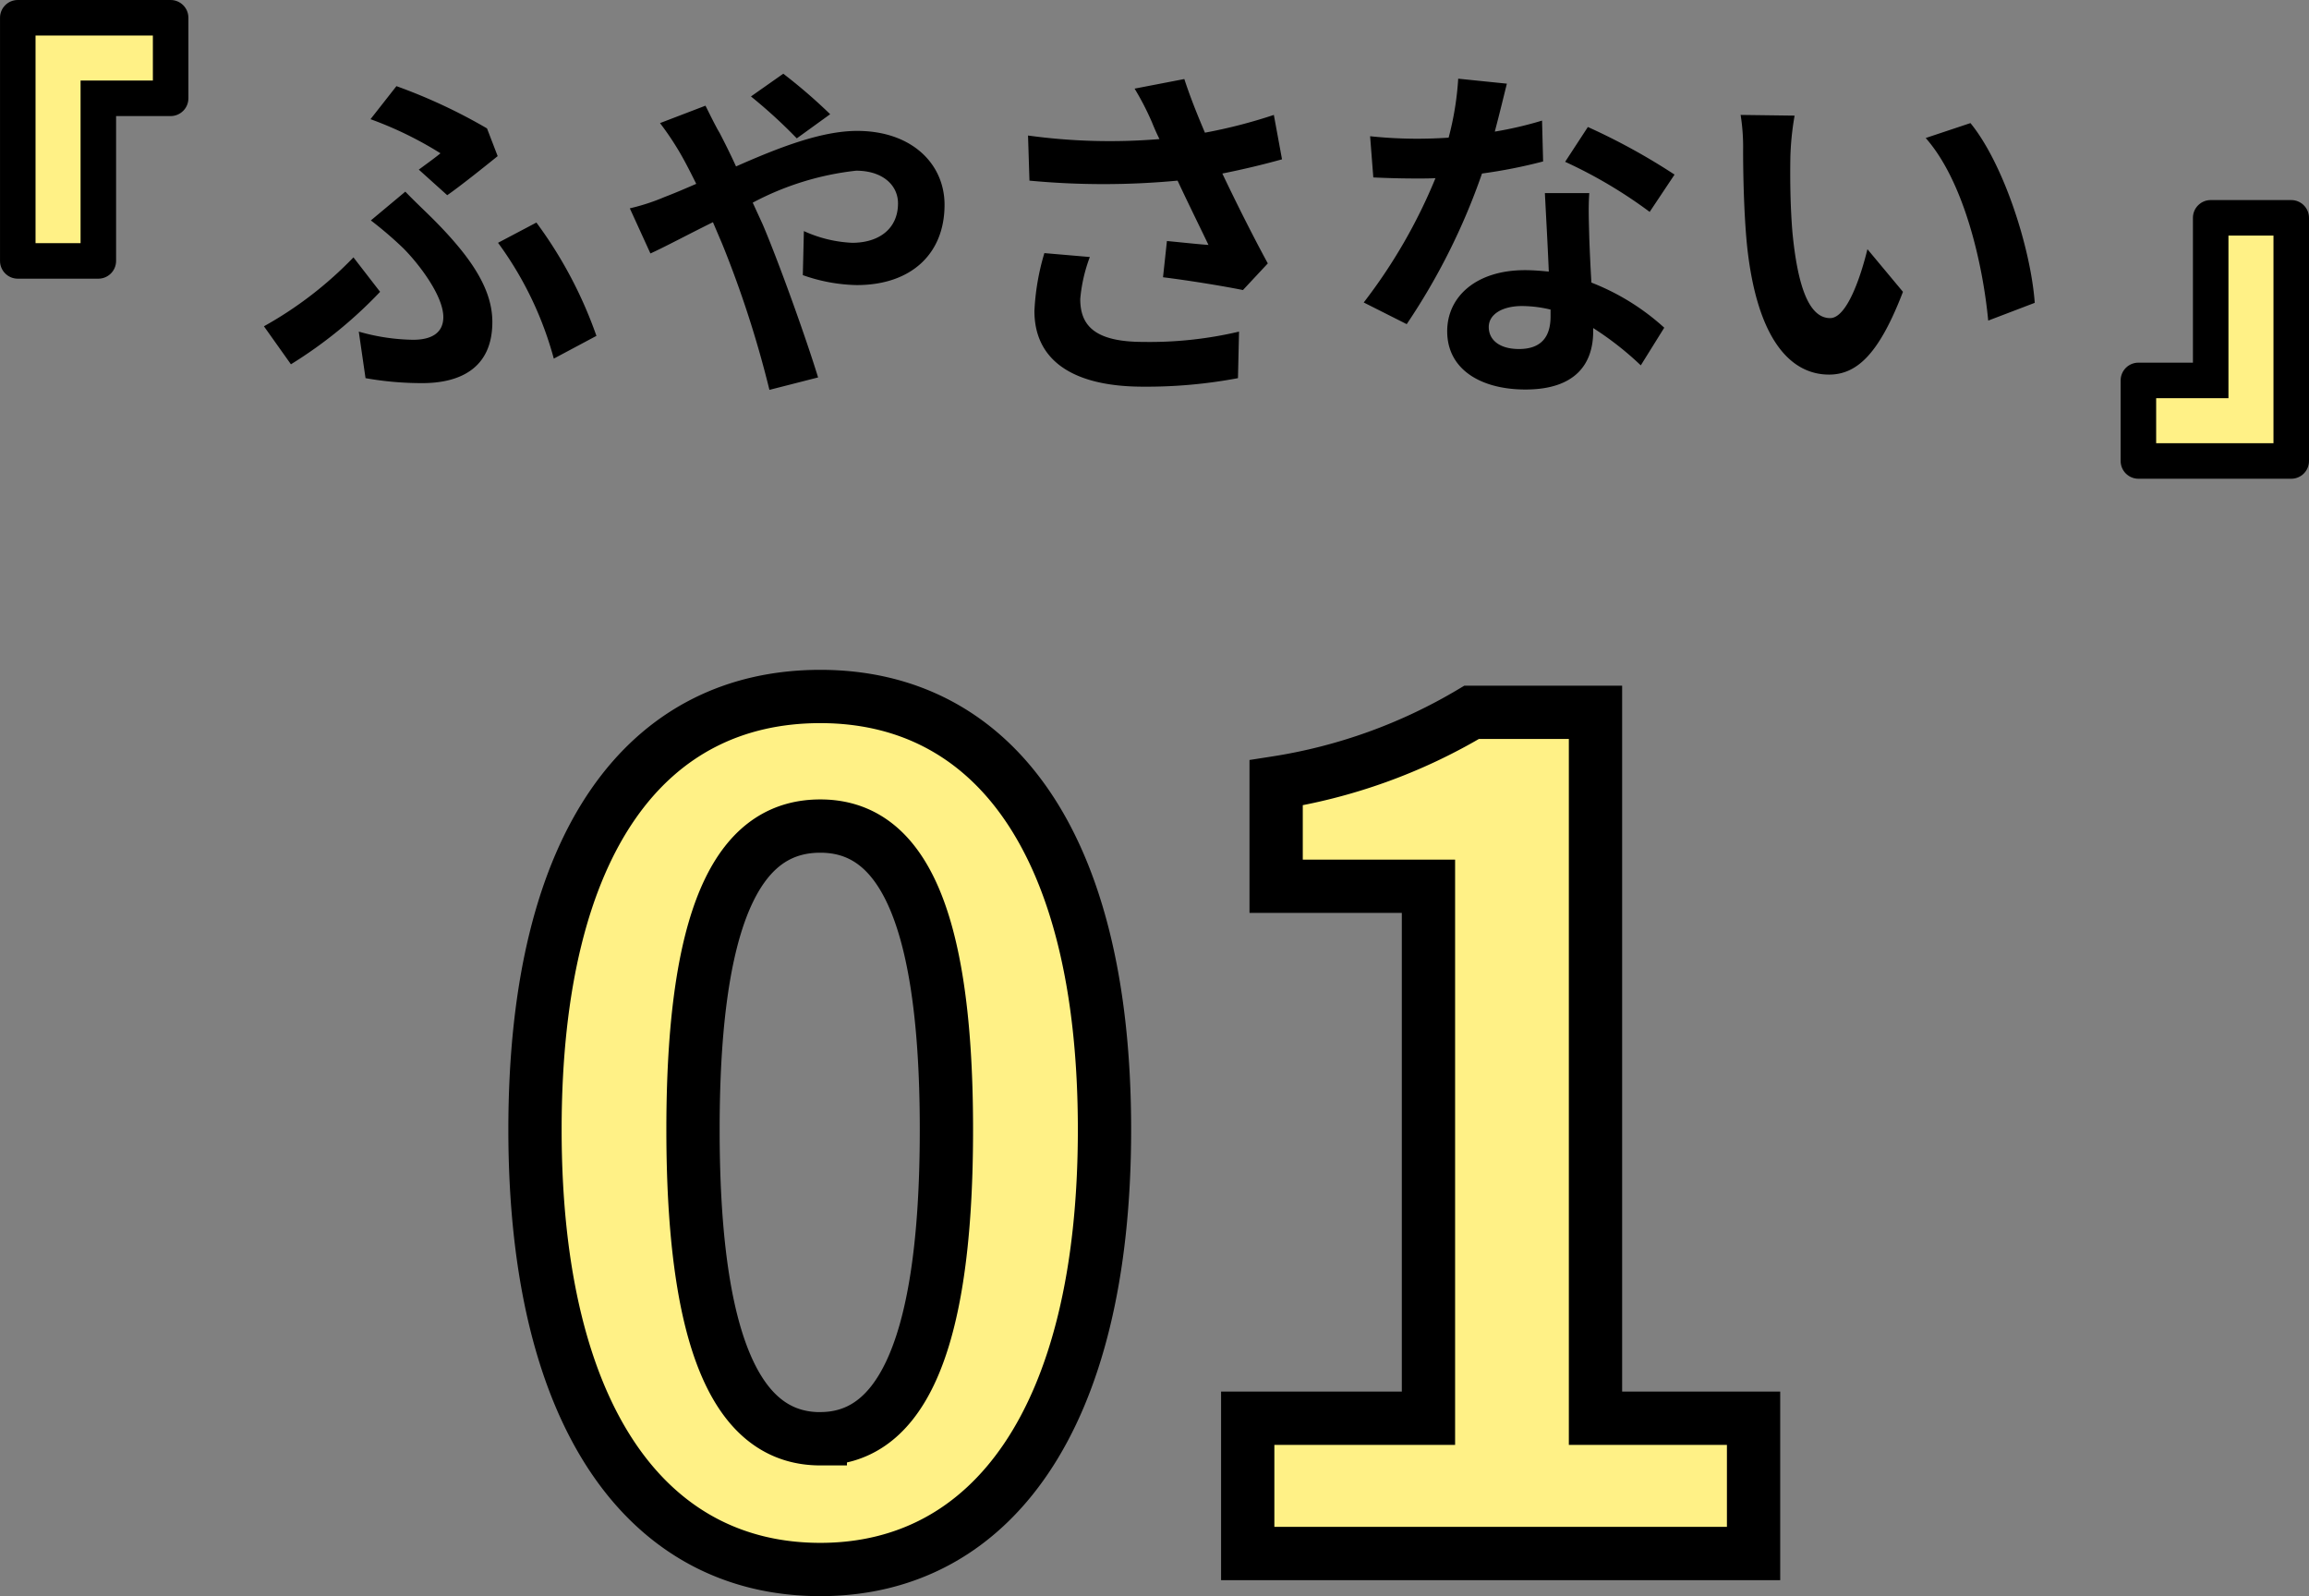
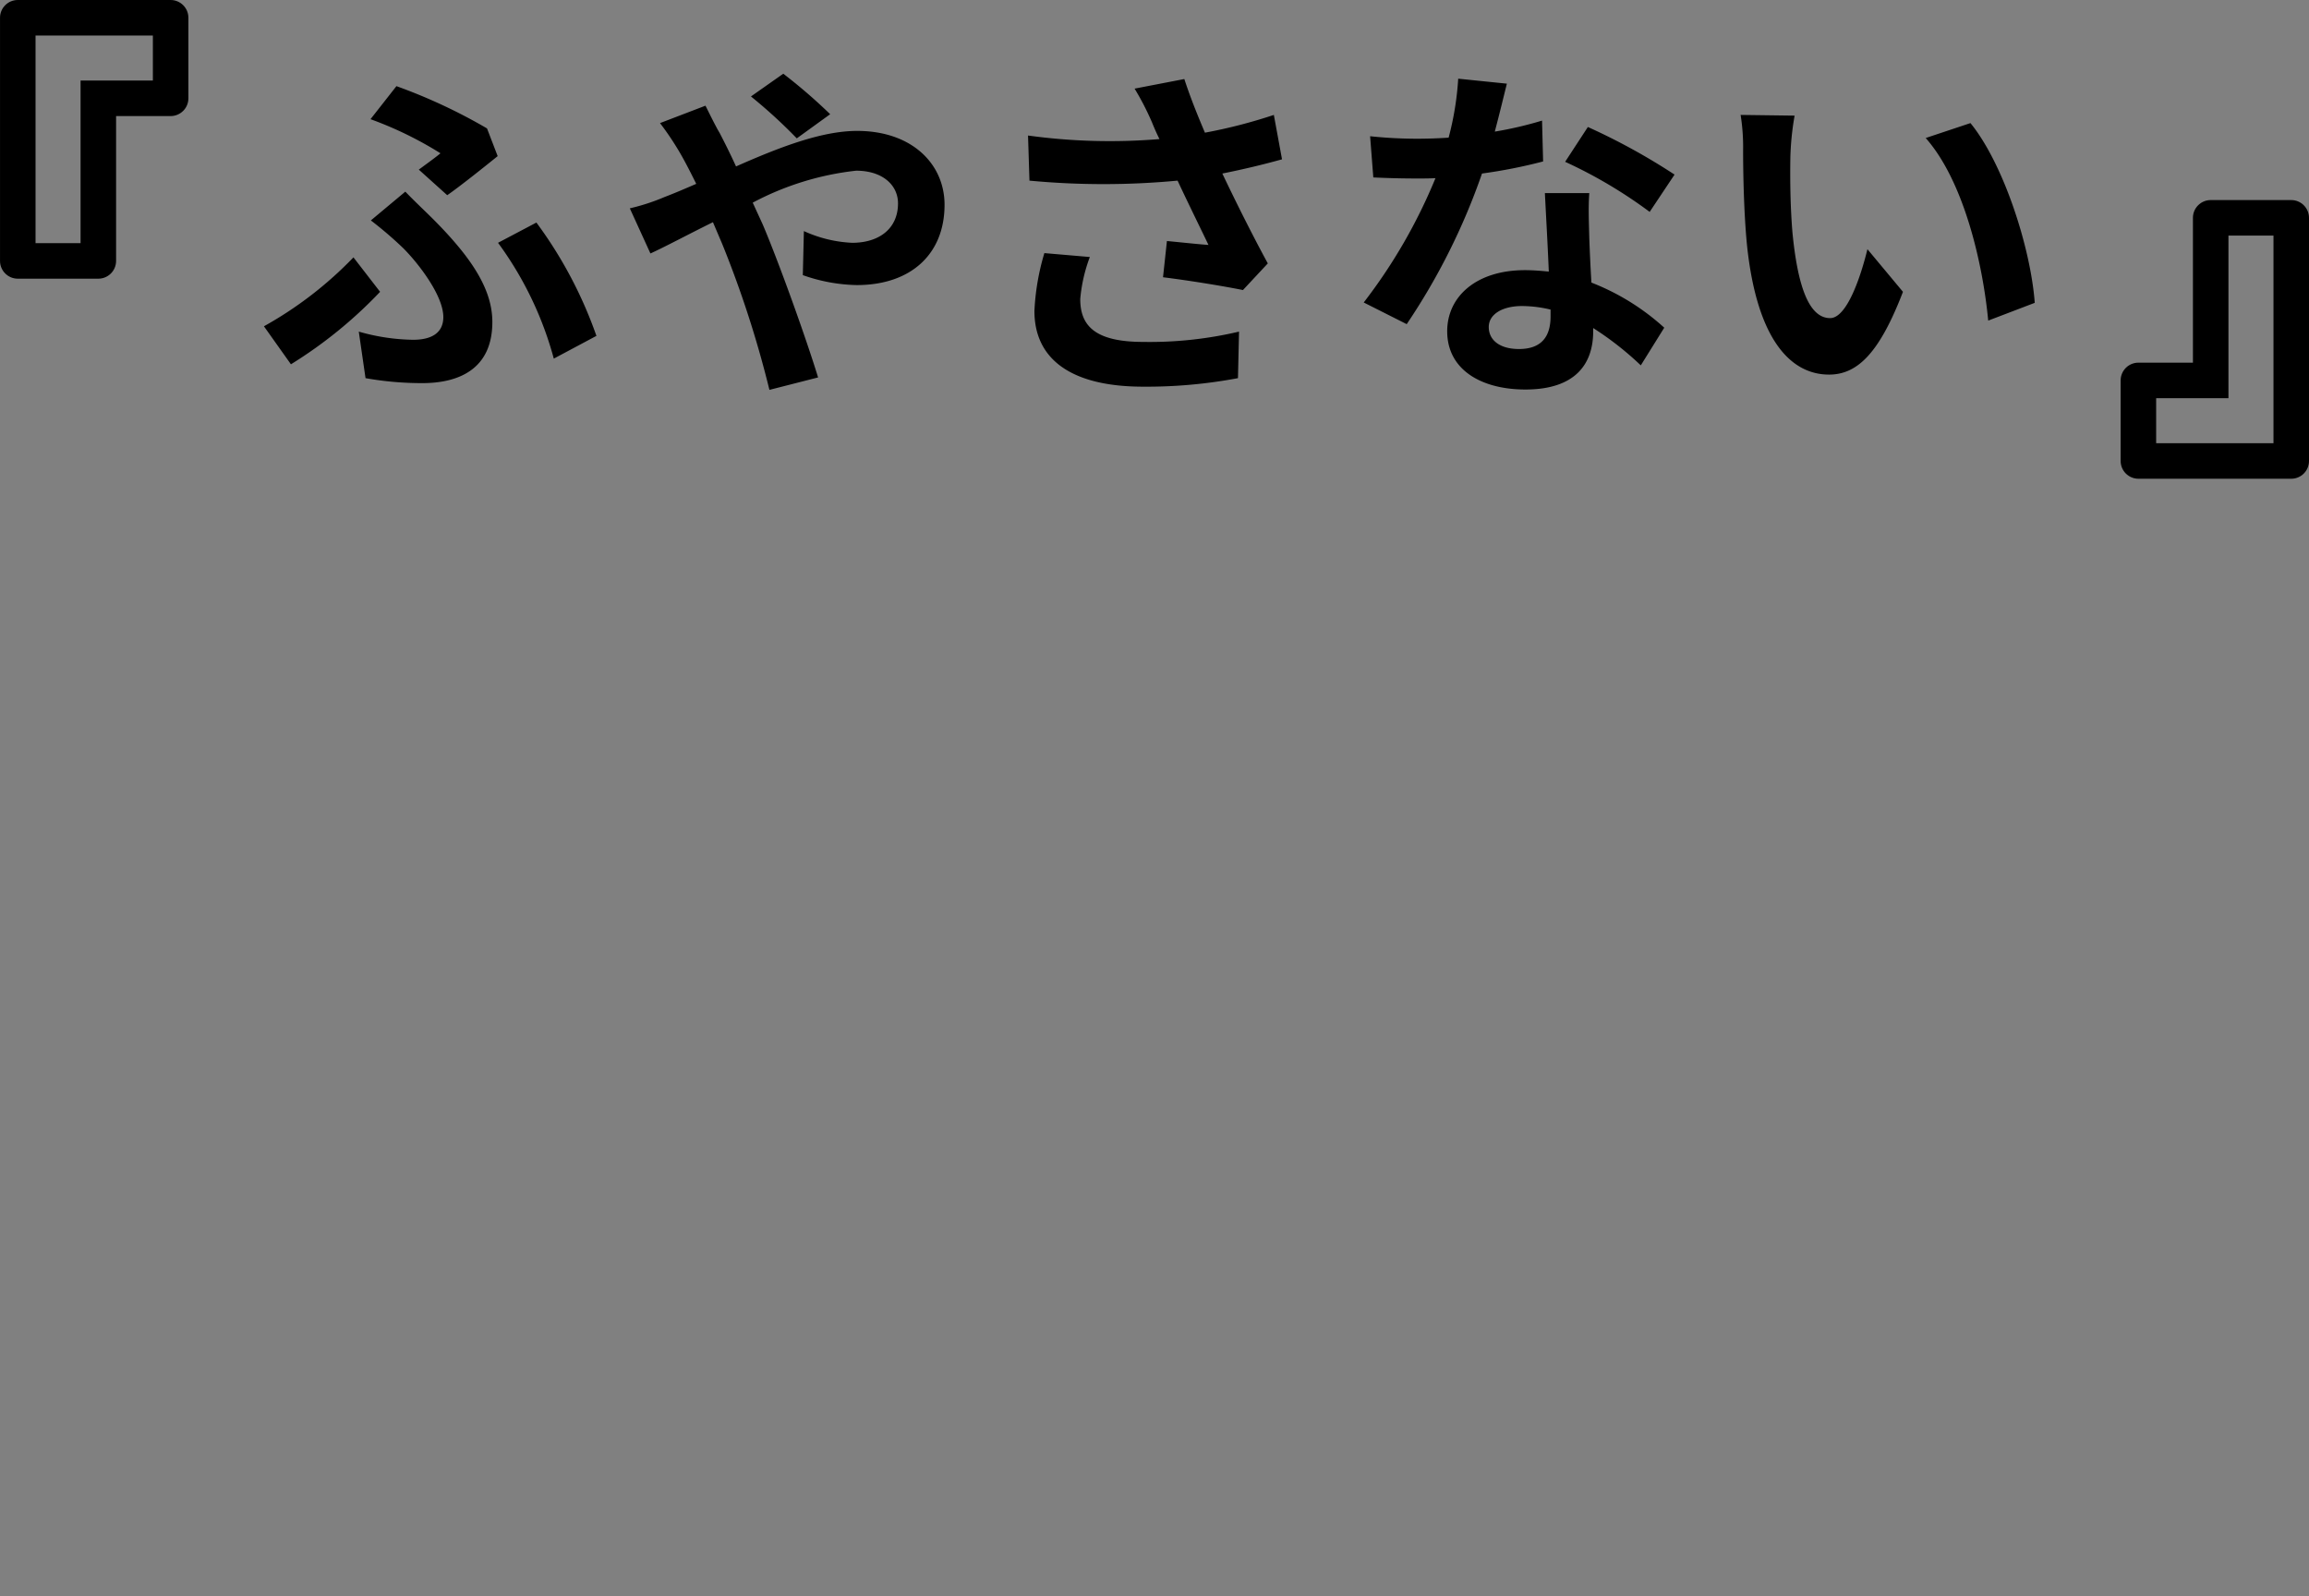
<svg xmlns="http://www.w3.org/2000/svg" width="130.001" height="89.861" viewBox="0 0 130.001 89.861">
  <rect x="0" y="0" width="130.001" height="89.861" fill="#808080" stroke="none" />
  <g id="グループ_8067" data-name="グループ 8067" transform="translate(16264.001 3114)">
    <g id="合体_76" data-name="合体 76" transform="translate(-16264 -3114)" fill="#fff186" stroke-linecap="round">
-       <path d="M 129 25.954 L 124.465 25.954 L 124.444 25.953 L 124.424 25.953 L 120.395 25.953 L 120.395 21.418 L 123.465 21.418 L 124.465 21.418 L 124.465 20.418 L 124.465 12.264 L 129 12.264 L 129 25.953 L 129 25.954 Z M 5.535 14.69 L 1 14.69 L 1 1 L 5.535 1 L 9.606 1 L 9.606 5.535 L 6.535 5.535 L 5.535 5.535 L 5.535 6.535 L 5.535 14.69 L 5.535 14.69 Z" stroke="none" />
      <path d="M 128 24.954 L 128 13.264 L 125.465 13.264 L 125.465 22.418 L 121.395 22.418 L 121.395 24.953 L 128 24.954 M 4.535 13.69 L 4.535 4.535 L 8.606 4.535 L 8.606 2 L 2 2 L 2 13.69 L 4.535 13.69 M 129 26.954 L 124.465 26.954 C 124.451 26.954 124.437 26.954 124.424 26.953 L 120.395 26.953 C 119.842 26.953 119.395 26.506 119.395 25.953 L 119.395 21.418 C 119.395 20.867 119.842 20.418 120.395 20.418 L 123.465 20.418 L 123.465 12.264 C 123.465 11.712 123.913 11.264 124.465 11.264 L 129 11.264 C 129.552 11.264 130 11.712 130 12.264 L 130 25.953 C 130 26.506 129.552 26.954 129 26.954 Z M 5.535 15.69 L 1 15.69 C 0.448 15.69 1.635742137295892e-06 15.242 1.635742137295892e-06 14.69 L 1.635742137295892e-06 1 C 1.635742137295892e-06 0.447 0.448 -3.764204620892997e-06 1 -3.764204620892997e-06 L 9.606 -3.764204620892997e-06 C 10.157 -3.764204620892997e-06 10.606 0.448 10.606 1 L 10.606 5.535 C 10.606 6.088 10.157 6.535 9.606 6.535 L 6.535 6.535 L 6.535 14.69 C 6.535 15.242 6.088 15.69 5.535 15.69 Z" stroke="none" fill="#000" />
    </g>
    <path id="パス_4391" data-name="パス 4391" d="M-39.82-9.76c.78-.54,2.32-1.78,2.84-2.2l-.6-1.56a30.71,30.71,0,0,0-5.1-2.38l-1.46,1.86a20.7,20.7,0,0,1,3.94,1.92c-.26.22-.76.58-1.22.92ZM-44.42.54a17.98,17.98,0,0,0,3.2.28c2.04,0,3.94-.78,3.94-3.44,0-1.84-1.16-3.6-3.28-5.74-.52-.52-1.04-1-1.62-1.6l-1.94,1.62A21.513,21.513,0,0,1-42.3-6.78c.88.88,2.26,2.68,2.26,3.88,0,.92-.7,1.28-1.7,1.28a11.6,11.6,0,0,1-3.06-.46Zm13-2.38A24.113,24.113,0,0,0-34.8-8.22l-2.16,1.14A19.657,19.657,0,0,1-33.82-.56ZM-43.6-4.32l-1.5-1.94a21.5,21.5,0,0,1-5.04,3.88l1.52,2.14A25.086,25.086,0,0,0-43.6-4.32Zm25.34-10A30.246,30.246,0,0,0-20.9-16.6l-1.82,1.28a28.617,28.617,0,0,1,2.58,2.36Zm-9.58.5a16.426,16.426,0,0,1,1.16,1.74c.3.52.58,1.08.88,1.68-.6.26-1.2.52-1.78.74a11.789,11.789,0,0,1-1.96.64l1.16,2.54c.84-.38,2.1-1.06,3.52-1.76l.52,1.22A59.672,59.672,0,0,1-21.68,1.2l2.74-.7c-.68-2.22-2.2-6.46-3.12-8.62l-.56-1.22a16.146,16.146,0,0,1,5.82-1.8c1.5,0,2.36.82,2.36,1.84,0,1.42-1.06,2.22-2.58,2.22a7.316,7.316,0,0,1-2.72-.66l-.06,2.48a9.579,9.579,0,0,0,3.04.56c3.04,0,4.94-1.74,4.94-4.52,0-2.3-1.84-4.16-4.92-4.16-2.02,0-4.42.94-6.82,2-.3-.66-.62-1.3-.92-1.88-.22-.36-.62-1.18-.8-1.54ZM-6.2-6.5a13.425,13.425,0,0,0-.56,3.26c0,2.76,2.14,4.26,6.12,4.26A27.757,27.757,0,0,0,4.7.54l.06-2.62a21.9,21.9,0,0,1-5.4.58c-2.8,0-3.54-.98-3.54-2.42a8.888,8.888,0,0,1,.54-2.36ZM6.72-14.28a28.974,28.974,0,0,1-3.88,1c-.44-1.04-.82-1.98-1.16-3.02l-2.8.54a15.374,15.374,0,0,1,.98,1.9c.12.3.26.62.42.94a33.744,33.744,0,0,1-7.4-.2l.08,2.54a44.5,44.5,0,0,0,8.34,0c.58,1.24,1.26,2.62,1.74,3.62C2.44-7,1.36-7.12.7-7.18L.48-5.14c1.46.18,3.42.5,4.5.72l1.4-1.5c-.86-1.58-1.8-3.46-2.56-5.06,1.2-.24,2.36-.52,3.36-.8Zm22.56,3.36A35.638,35.638,0,0,0,24.4-13.6l-1.28,1.96a26.407,26.407,0,0,1,4.76,2.82Zm-7.46-3.04a20.92,20.92,0,0,1-2.66.62c.28-1.06.52-2.06.68-2.7l-2.74-.28A16.864,16.864,0,0,1,16.56-13c-.6.04-1.2.06-1.78.06a25.176,25.176,0,0,1-2.64-.14l.18,2.32c.86.04,1.66.06,2.48.06.34,0,.68,0,1.02-.02a30.219,30.219,0,0,1-4.04,7L14.2-2.5a36.56,36.56,0,0,0,4.24-8.48,29.024,29.024,0,0,0,3.44-.68ZM22.3-2.94c0,1.06-.44,1.84-1.78,1.84-1.08,0-1.7-.5-1.7-1.24,0-.7.74-1.18,1.88-1.18a7.01,7.01,0,0,1,1.6.2Zm-.32-6.94c.06,1.2.16,2.94.22,4.42-.42-.04-.88-.08-1.34-.08-2.76,0-4.38,1.5-4.38,3.44,0,2.18,1.94,3.28,4.4,3.28,2.82,0,3.82-1.44,3.82-3.28v-.18a17.632,17.632,0,0,1,2.68,2.1L28.7-2.3a13.194,13.194,0,0,0-4.1-2.54c-.06-.98-.1-1.94-.12-2.5-.02-.88-.06-1.7,0-2.54Zm14.06-4.36L33-14.28a11.479,11.479,0,0,1,.14,2c0,1.22.04,3.52.22,5.34C33.92-1.62,35.82.34,37.98.34c1.6,0,2.84-1.22,4.16-4.66l-2-2.4c-.38,1.56-1.16,3.88-2.1,3.88-1.24,0-1.84-1.94-2.12-4.8-.12-1.42-.14-2.92-.12-4.2A15.694,15.694,0,0,1,36.04-14.24Zm9.9.42-2.52.84c2.16,2.44,3.22,7.1,3.52,10.28l2.62-1C49.34-6.74,47.82-11.52,45.94-13.82Z" transform="translate(-16199.001 -3093.25)" />
    <g id="パス_4392" data-name="パス 4392" transform="translate(-16264.001 -3112)" fill="none">
      <path d="M0,0H130V23H0Z" stroke="none" />
      <path d="M 1 1 L 1 22 L 129 22 L 129 1 L 1 1 M 0 0 L 130 0 L 130 23 L 0 23 L 0 0 Z" stroke="none" fill="rgba(0,0,0,0)" />
    </g>
-     <path id="パス_4395" data-name="パス 4395" d="M-18.816.9c9.6,0,16-8.448,16-24.768s-6.4-24.384-16-24.384c-9.664,0-16.064,8-16.064,24.384C-34.88-7.552-28.48.9-18.816.9Zm0-7.36c-4.1,0-7.168-4.1-7.168-17.408,0-13.248,3.072-17.088,7.168-17.088,4.032,0,7.1,3.84,7.1,17.088C-11.712-10.56-14.784-6.464-18.816-6.464ZM5.248,0h28.48V-7.616h-8.9V-47.36H17.856A30.72,30.72,0,0,1,6.848-43.392v5.824h8.576V-7.616H5.248Z" transform="translate(-16199 -3026.535)" fill="#fff186" stroke="#000" stroke-width="3" />
  </g>
</svg>